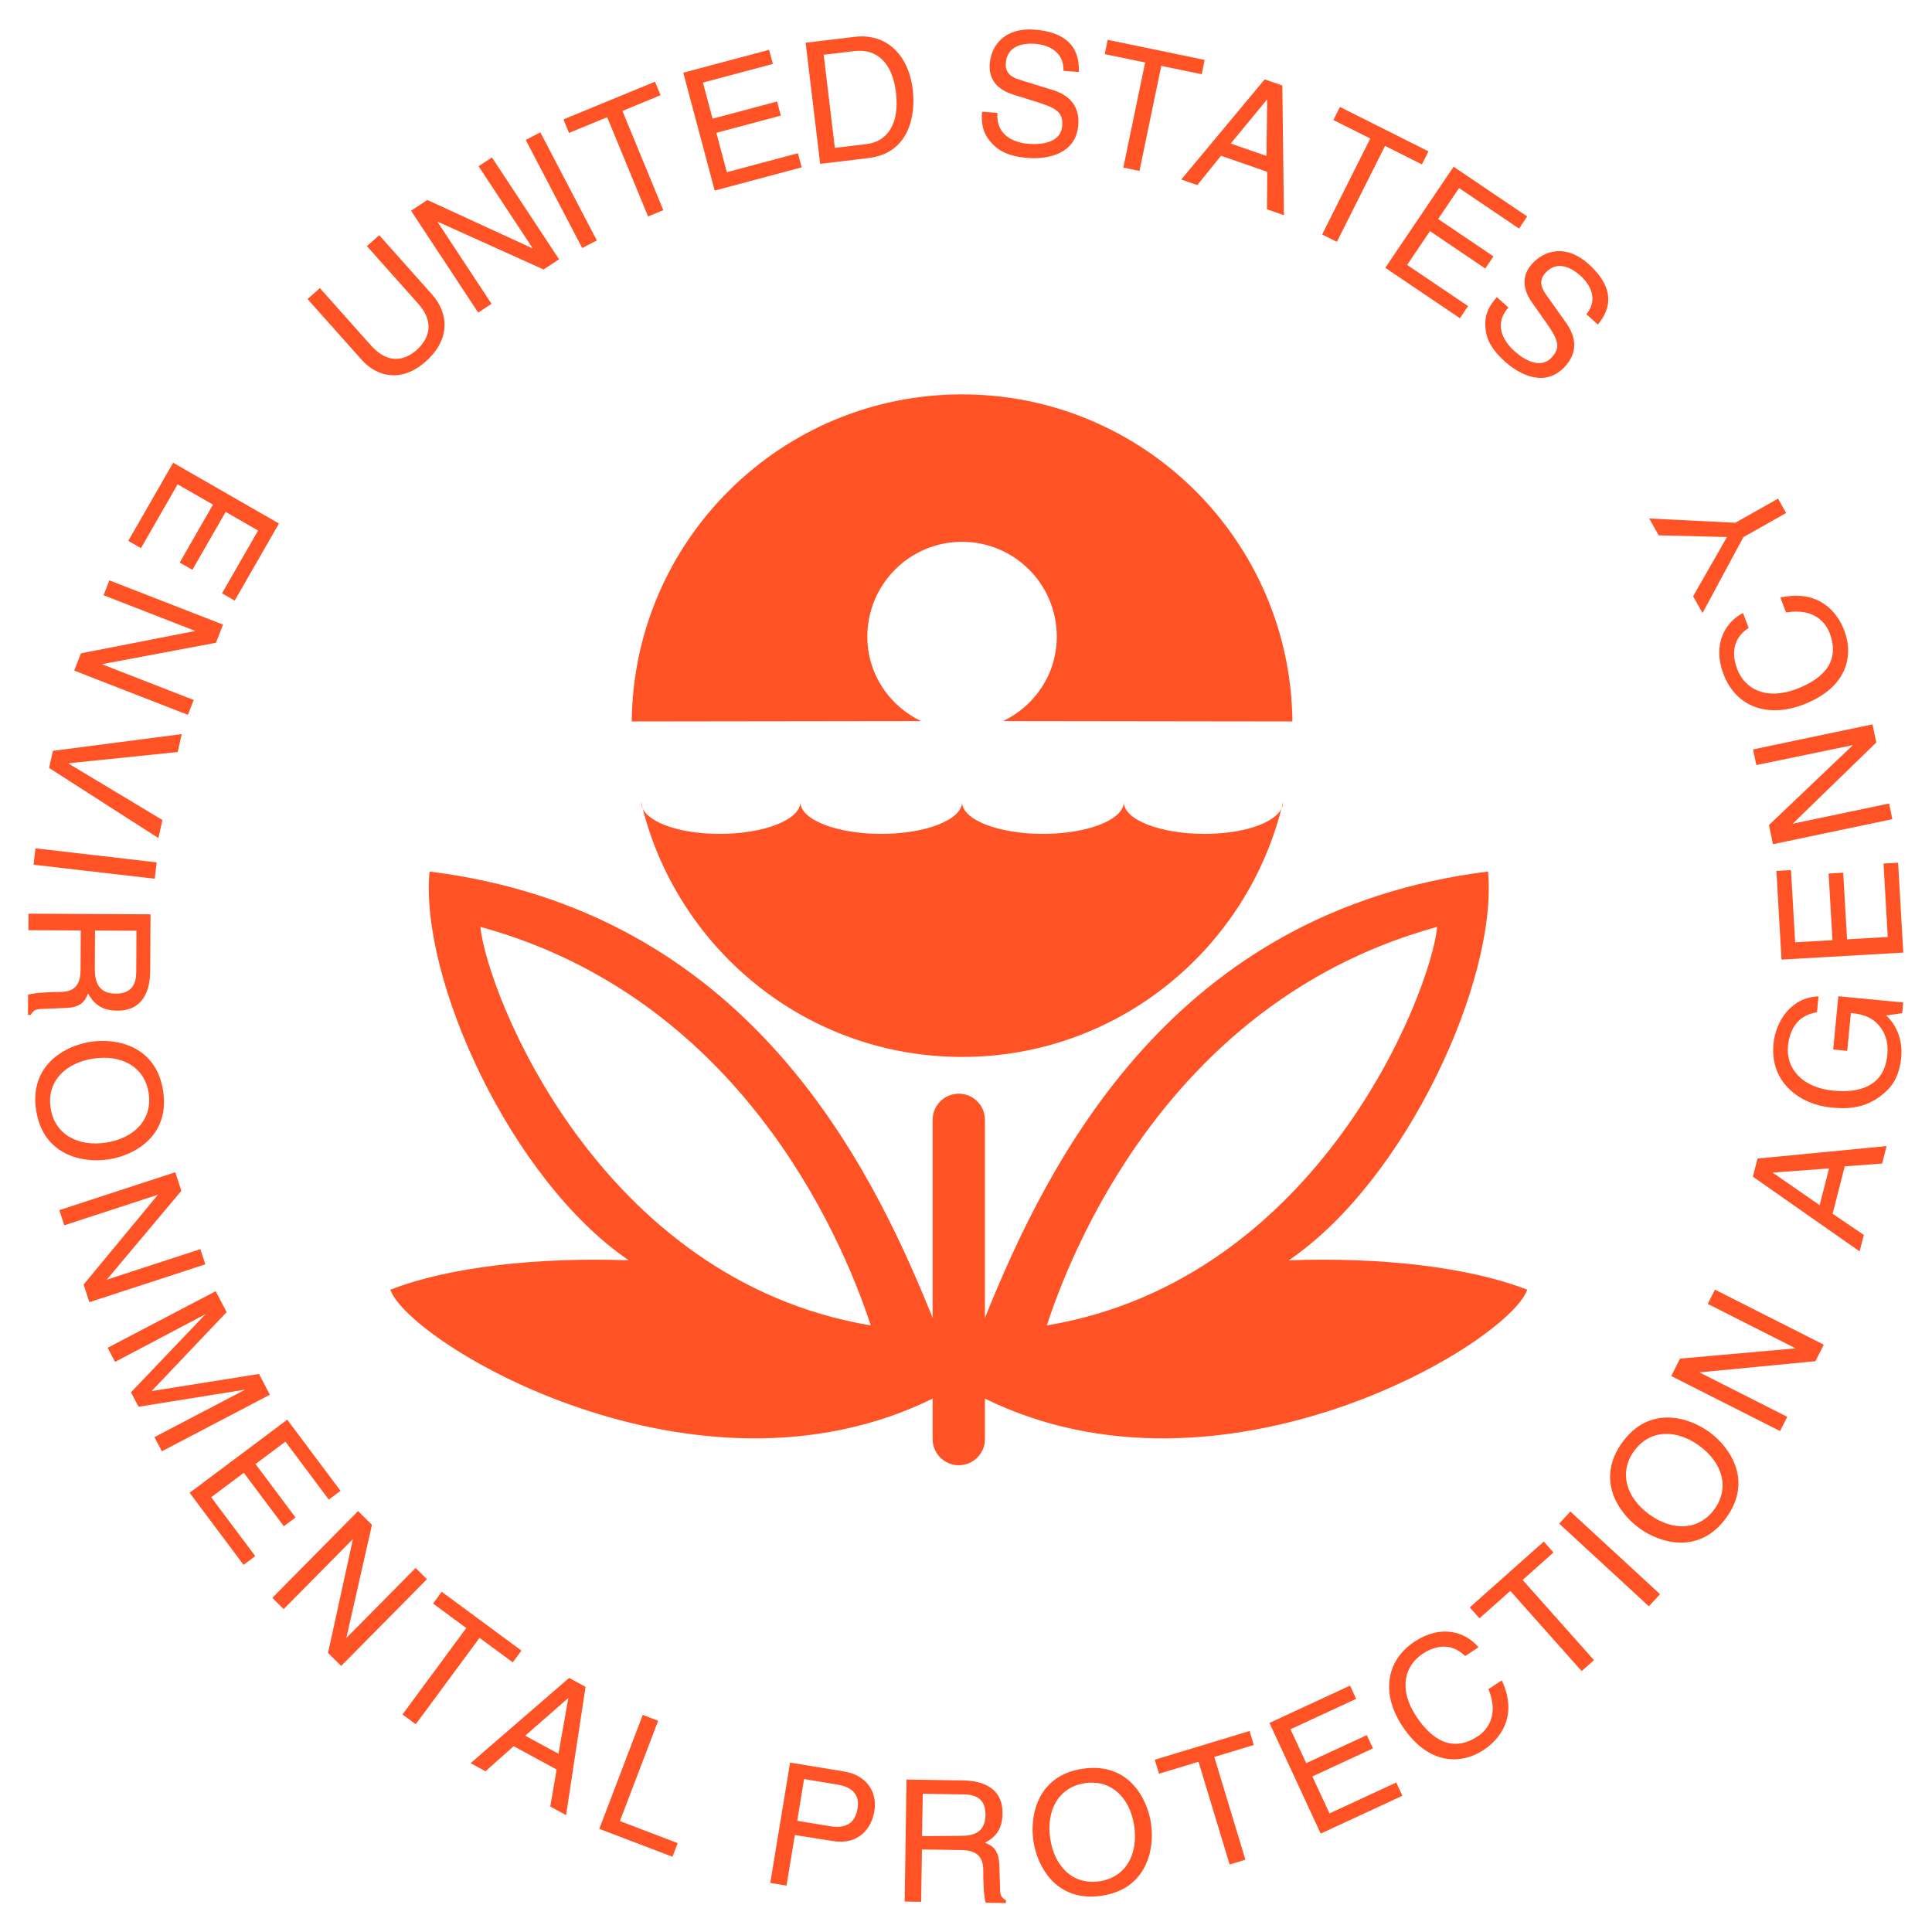
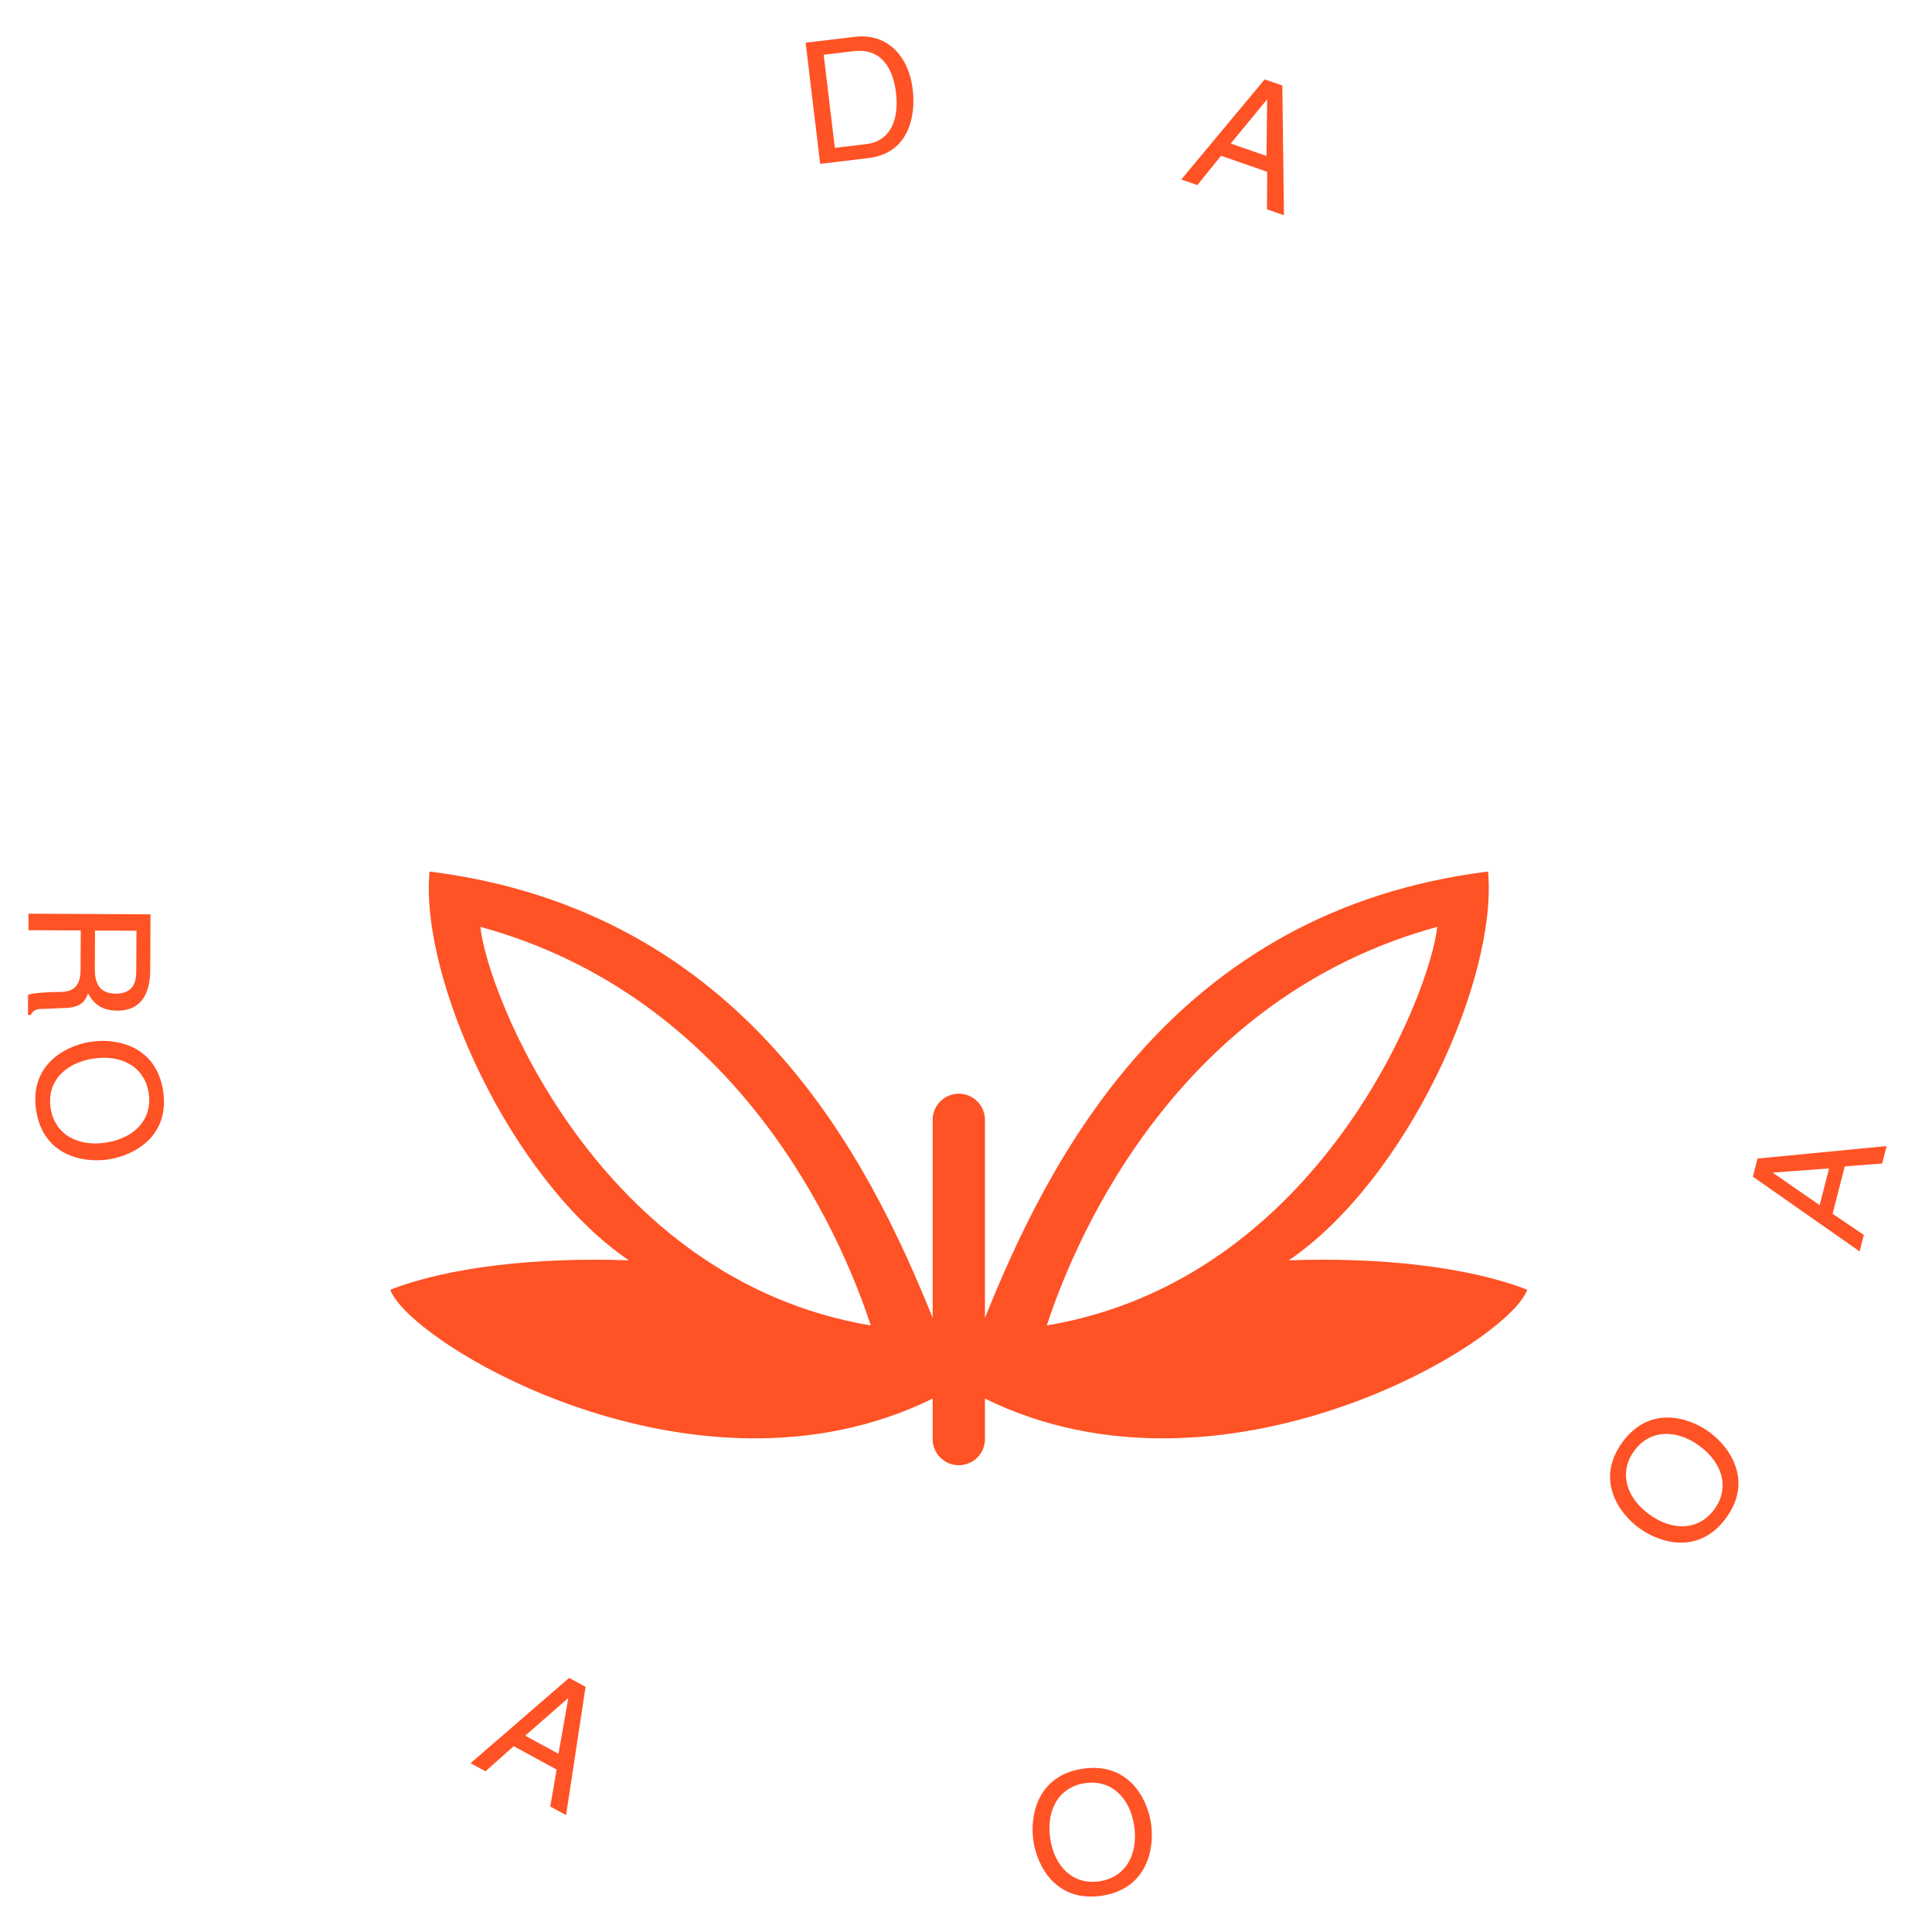
<svg xmlns="http://www.w3.org/2000/svg" width="154" height="154" viewBox="0 0 154 154" fill="none">
-   <path fill-rule="evenodd" clip-rule="evenodd" d="M30.228 18.748L34.428 23.459C35.752 24.944 35.94 27.027 33.948 28.803C31.998 30.542 30.04 30.036 28.833 28.682L24.516 23.839L25.497 22.965L29.57 27.535C30.976 29.112 32.325 28.69 33.203 27.906C34.103 27.104 34.745 25.788 33.339 24.211L29.247 19.622L30.228 18.748ZM38.148 13.25L39.212 12.549L44.563 20.668L43.331 21.481L34.857 17.658L39.181 24.217L38.118 24.918L32.765 16.797L34.066 15.941L42.472 19.808L38.148 13.25ZM47.573 19.164L46.408 19.772L41.907 11.155L43.071 10.547L47.573 19.164ZM44.913 9.519L52.211 6.512L52.655 7.589L49.613 8.842L52.873 16.752L51.658 17.253L48.399 9.342L45.358 10.595L44.913 9.519ZM63.901 13.34L56.969 15.19L54.464 5.797L61.305 3.973L61.605 5.098L56.032 6.584L56.8 9.462L61.941 8.091L62.241 9.216L57.1 10.587L57.937 13.726L63.602 12.215L63.901 13.34ZM84.769 5.646C84.815 4.143 83.608 3.576 82.515 3.494C81.691 3.432 80.283 3.557 80.172 5.029C80.11 5.853 80.67 6.166 81.227 6.344L83.946 7.187C85.181 7.578 86.069 8.405 85.952 9.945C85.78 12.241 83.599 12.714 81.939 12.59C80.142 12.455 79.481 11.861 79.078 11.438C78.31 10.633 78.209 9.811 78.278 8.906L79.506 8.998C79.375 10.754 80.766 11.374 82.009 11.468C82.955 11.539 84.565 11.416 84.671 10.025C84.746 9.012 84.298 8.653 82.734 8.154L80.784 7.546C80.16 7.349 78.763 6.796 78.89 5.108C79.004 3.595 80.101 2.185 82.451 2.362C85.84 2.617 86.025 4.668 85.997 5.739L84.769 5.646ZM88.294 3.173L96.024 4.776L95.787 5.916L92.566 5.248L90.827 13.626L89.541 13.359L91.279 4.981L88.059 4.313L88.294 3.173ZM106.807 8.524L113.864 12.064L113.34 13.104L110.401 11.629L106.563 19.279L105.388 18.69L109.226 11.04L106.285 9.565L106.807 8.524ZM116.369 25.364L110.422 21.346L115.866 13.289L121.734 17.254L121.082 18.219L116.302 14.989L114.635 17.458L119.044 20.437L118.392 21.402L113.982 18.423L112.163 21.116L117.022 24.399L116.369 25.364ZM126.451 25.049C127.402 23.883 126.79 22.699 125.97 21.969C125.354 21.419 124.159 20.661 123.177 21.763C122.627 22.379 122.88 22.968 123.214 23.449L124.862 25.773C125.603 26.834 125.805 28.031 124.776 29.182C123.242 30.899 121.223 29.949 119.981 28.839C118.637 27.64 118.473 26.767 118.411 26.185C118.291 25.079 118.71 24.365 119.316 23.688L120.235 24.509C119.061 25.823 119.79 27.162 120.718 27.992C121.425 28.623 122.78 29.506 123.71 28.465C124.386 27.708 124.248 27.15 123.308 25.802L122.13 24.133C121.754 23.599 120.981 22.308 122.11 21.046C123.12 19.915 124.849 19.462 126.607 21.032C129.142 23.295 128.042 25.036 127.369 25.87L126.451 25.049ZM10.226 43.111L13.802 36.885L22.236 41.73L18.707 47.873L17.697 47.293L20.572 42.289L17.987 40.804L15.335 45.421L14.325 44.841L16.977 40.224L14.157 38.605L11.236 43.691L10.226 43.111ZM15.441 55.794L14.979 56.98L5.917 53.453L6.453 52.078L15.575 50.295L8.256 47.446L8.717 46.26L17.778 49.786L17.214 51.237L8.121 52.945L15.441 55.794ZM12.95 65.363L12.626 66.803L3.913 61.212L4.219 59.85L14.485 58.516L14.165 59.944L5.469 60.84L5.463 60.865L12.95 65.363ZM2.676 68.925L2.827 67.621L12.487 68.739L12.336 70.044L2.676 68.925ZM15.973 99.568L16.367 100.779L7.124 103.797L6.665 102.393L12.59 95.231L5.123 97.669L4.728 96.459L13.971 93.44L14.454 94.921L8.505 102.007L15.973 99.568ZM12.312 114.554L19.543 110.768L11.044 112.131L10.44 110.981L16.379 104.754C15.587 105.169 9.172 108.558 9.172 108.558L8.582 107.431L17.193 102.923L18.065 104.59L12.085 110.883L20.646 109.519L21.512 111.174L12.901 115.682L12.312 114.554ZM19.414 124.735L15.114 118.99L22.897 113.164L27.141 118.833L26.208 119.532L22.752 114.913L20.367 116.698L23.556 120.959L22.623 121.656L19.435 117.396L16.833 119.343L20.346 124.037L19.414 124.735ZM33.128 124.982L34.033 125.876L27.197 132.792L26.147 131.755L28.134 122.674L22.611 128.261L21.706 127.366L28.542 120.45L29.65 121.544L27.605 130.569L33.128 124.982ZM35.211 126.882L41.563 131.57L40.872 132.507L38.224 130.552L33.141 137.439L32.084 136.659L37.167 129.772L34.519 127.819L35.211 126.882ZM49.413 145.158L54.019 146.914L53.604 148.001L47.771 145.778L51.235 136.694L52.462 137.161L49.413 145.158ZM67.294 141.207L62.978 140.496L61.398 150.087L62.694 150.301L63.359 146.268L66.381 146.751C68.464 147.094 69.475 145.71 69.695 144.374C69.95 142.825 69.07 141.5 67.294 141.207ZM68.358 144.16C68.145 145.455 67.286 145.753 66.123 145.561L63.545 145.137L64.093 141.81L66.725 142.244C67.794 142.419 68.559 142.944 68.358 144.16ZM79.712 150.496L79.659 148.735C79.625 147.38 79.074 147.127 78.521 146.888C79.15 146.533 79.89 146.015 79.912 144.579C79.943 142.521 78.353 141.941 76.755 141.917L72.26 141.848L72.111 151.572L73.424 151.592L73.488 147.42L76.671 147.469C78.242 147.493 78.39 148.43 78.378 149.228C78.372 149.594 78.391 151.072 78.57 151.67L80.182 151.695L80.186 151.478C79.782 151.243 79.717 151.038 79.712 150.496ZM76.552 146.333L73.495 146.359L73.555 142.982L76.832 143.032C77.482 143.042 78.577 143.18 78.554 144.683C78.532 146.12 77.513 146.348 76.552 146.333ZM92.046 140.269L99.603 137.979L99.941 139.095L96.792 140.048L99.272 148.24L98.015 148.622L95.533 140.429L92.385 141.383L92.046 140.269ZM111.785 143.142L105.273 146.158L101.188 137.336L107.614 134.36L108.102 135.416L102.868 137.841L104.119 140.543L108.949 138.308L109.438 139.364L104.61 141.601L105.975 144.55L111.295 142.085L111.785 143.142ZM116.791 132.004C115.544 130.781 114.186 131.305 113.407 131.82C111.938 132.791 111.468 134.66 112.879 136.795C114.14 138.706 115.788 139.727 117.799 138.398C118.511 137.928 119.519 136.776 118.646 134.642L119.708 133.941C121.278 137.302 118.883 139.08 118.271 139.482C116.429 140.698 113.829 140.695 111.771 137.576C110.122 135.078 110.404 132.409 112.765 130.849C114.856 129.468 116.799 130.052 117.852 131.303L116.791 132.004ZM117.156 128.125L123.054 122.88L123.827 123.751L121.368 125.936L127.055 132.331L126.073 133.203L120.388 126.81L117.929 128.996L117.156 128.125ZM132.324 127.073L131.433 128.039L124.285 121.449L125.174 120.483L132.324 127.073ZM136.124 103.933L136.699 102.797L145.372 107.185L144.705 108.502L135.456 109.391L142.463 112.935L141.889 114.071L133.215 109.683L133.917 108.294L143.131 107.478L136.124 103.933ZM146.124 83.656L146.533 79.41L151.708 79.908L151.627 80.757L150.345 80.947C151.196 81.696 151.673 82.964 151.546 84.286C151.387 85.944 150.703 86.695 150.17 87.146C148.624 88.495 146.964 88.375 145.939 88.277C143.581 88.051 141.062 86.367 141.365 83.212C141.538 81.406 142.757 79.497 144.954 79.422L144.832 80.689C143.107 80.945 142.621 82.327 142.519 83.391C142.352 85.13 143.603 86.692 146.136 86.936C148.103 87.125 150.188 86.673 150.435 84.098C150.482 83.613 150.504 82.826 150.006 82.057C149.415 81.143 148.572 80.844 147.534 80.744L147.244 83.763L146.124 83.656ZM151.299 68.766L151.711 75.931L142.004 76.49L141.597 69.421L142.76 69.354L143.092 75.112L146.066 74.941L145.759 69.629L146.922 69.561L147.229 74.874L150.473 74.687L150.136 68.834L151.299 68.766ZM139.999 60.982L139.737 59.736L149.256 57.739L149.559 59.183L142.891 65.662L150.58 64.048L150.84 65.295L141.322 67.292L141.003 65.767L147.693 59.395L139.999 60.982ZM139.384 50.053C137.919 51.001 138.133 52.441 138.465 53.315C139.089 54.961 140.811 55.828 143.203 54.919C145.343 54.107 146.7 52.722 145.844 50.469C145.541 49.671 144.637 48.435 142.365 48.821L141.913 47.631C145.536 46.834 146.746 49.562 147.005 50.245C147.788 52.309 147.216 54.844 143.722 56.171C140.924 57.234 138.381 56.374 137.377 53.729C136.488 51.387 137.482 49.618 138.934 48.864L139.384 50.053ZM141.73 39.747L142.374 40.891L138.966 42.813L135.71 48.863L134.957 47.53L137.657 42.806L132.216 42.671L131.458 41.327L138.321 41.67L141.73 39.747ZM76.686 43.187C74.684 43.187 72.763 43.982 71.348 45.398C69.932 46.814 69.136 48.734 69.136 50.736C69.136 53.733 70.883 56.258 73.414 57.477L50.355 57.508C50.495 43.085 62.231 31.436 76.687 31.436C91.143 31.436 102.878 43.085 103.018 57.508L79.959 57.477C82.49 56.259 84.236 53.734 84.236 50.736C84.236 46.567 80.855 43.187 76.686 43.187ZM76.686 84.248C89.146 84.248 99.538 75.565 102.271 63.938C102.271 65.336 99.581 66.47 96.022 66.47C92.462 66.47 89.577 65.336 89.577 63.938C89.577 65.336 86.69 66.47 83.132 66.47C79.573 66.47 76.686 65.336 76.686 63.938C76.686 65.336 73.801 66.47 70.241 66.47C66.682 66.47 63.797 65.336 63.797 63.938C63.797 65.336 60.911 66.47 57.351 66.47C53.792 66.47 51.102 65.336 51.102 63.938C53.834 75.565 64.225 84.248 76.686 84.248Z" fill="#FF5225" />
  <path fill-rule="evenodd" clip-rule="evenodd" d="M102.729 100.46C112.104 94.079 119.395 78.064 118.613 69.47C93.421 72.618 83.578 92.476 78.51 105.046V89.263C78.51 88.71 78.29 88.18 77.899 87.789C77.508 87.398 76.978 87.179 76.426 87.179C75.873 87.179 75.343 87.398 74.952 87.789C74.561 88.18 74.341 88.71 74.341 89.263V105.047C69.273 92.478 59.431 72.62 34.237 69.47C33.456 78.064 40.747 94.079 50.123 100.461C42.831 100.2 35.8 100.981 31.112 102.804C32.619 107.073 55.435 120.783 74.341 111.482V114.779C74.36 115.32 74.587 115.832 74.976 116.208C75.365 116.584 75.885 116.794 76.426 116.794C76.966 116.794 77.486 116.584 77.875 116.208C78.264 115.832 78.491 115.32 78.51 114.779V111.482C97.417 120.783 120.234 107.072 121.739 102.804C117.051 100.981 110.021 100.199 102.729 100.46ZM38.29 73.88C58.733 79.478 66.936 98.099 69.41 105.651C47.666 102.005 38.811 79.089 38.29 73.88ZM83.441 105.651C85.915 98.099 94.118 79.478 114.561 73.88C114.039 79.089 105.185 102.005 83.441 105.651ZM72.755 7.142C72.421 4.358 70.645 2.635 68.131 2.937L64.218 3.406L65.376 13.061L69.236 12.598C72.409 12.217 73.014 9.307 72.755 7.142ZM69.075 11.485L66.546 11.788L65.656 4.365L68.089 4.073C69.865 3.861 71.127 4.95 71.419 7.384C71.712 9.818 70.769 11.282 69.075 11.485ZM102.344 17.156L102.214 6.818L100.808 6.328L94.16 14.307L95.439 14.752L97.328 12.414L101.011 13.695L100.989 16.684L102.344 17.156ZM100.952 12.432L98.101 11.44L101.004 7.92L100.952 12.432ZM2.274 72.83L2.266 74.144L6.438 74.166L6.421 77.348C6.413 78.919 5.478 79.077 4.679 79.072C4.313 79.07 2.836 79.103 2.239 79.289L2.23 80.901L2.447 80.901C2.679 80.497 2.882 80.43 3.425 80.419L5.186 80.347C6.541 80.3 6.787 79.746 7.02 79.192C7.382 79.817 7.906 80.552 9.342 80.559C11.401 80.57 11.964 78.975 11.973 77.377L11.996 72.881L2.274 72.83ZM10.86 77.466C10.856 78.115 10.728 79.212 9.226 79.204C7.79 79.196 7.552 78.18 7.557 77.218L7.573 74.172L10.877 74.189L10.86 77.466ZM13.001 86.945C12.445 83.358 9.29 82.723 7.216 83.044C5.142 83.365 2.327 84.926 2.883 88.513C3.439 92.099 6.594 92.734 8.668 92.413C10.742 92.092 13.557 90.532 13.001 86.945ZM8.461 91.075C6.199 91.425 4.358 90.423 4.035 88.334C3.711 86.246 5.162 84.733 7.424 84.383C9.686 84.034 11.527 85.035 11.85 87.124C12.174 89.211 10.722 90.725 8.461 91.075ZM45.366 133.747L37.509 140.543L38.699 141.19L40.944 139.188L44.37 141.052L43.862 143.997L45.123 144.683L46.675 134.459L45.366 133.747ZM44.517 139.794L41.864 138.351L45.301 135.348L44.517 139.794ZM91.751 145.366C91.448 143.289 89.915 140.46 86.325 140.983C82.734 141.505 82.069 144.653 82.371 146.728C82.673 148.806 84.206 151.634 87.796 151.112C91.387 150.591 92.052 147.443 91.751 145.366ZM87.629 149.96C85.538 150.264 84.04 148.799 83.711 146.534C83.382 144.27 84.402 142.439 86.492 142.135C88.583 141.831 90.081 143.296 90.41 145.561C90.739 147.825 89.719 149.656 87.629 149.96ZM136.244 114.145C134.546 112.91 131.451 112.032 129.317 114.968C127.182 117.903 128.971 120.577 130.669 121.81C132.366 123.045 135.462 123.923 137.595 120.987C139.731 118.054 137.941 115.379 136.244 114.145ZM136.654 120.304C135.412 122.012 133.316 122.061 131.466 120.716C129.615 119.37 129.016 117.362 130.259 115.653C131.502 113.944 133.598 113.895 135.448 115.24C137.298 116.586 137.897 118.595 136.654 120.304ZM150.026 92.745L150.382 91.355L140.093 92.35L139.723 93.793L148.229 99.747L148.567 98.436L146.078 96.75L147.045 92.973L150.026 92.745ZM145.044 96.062L141.294 93.466L145.795 93.138L145.044 96.062Z" fill="#FF5225" />
</svg>